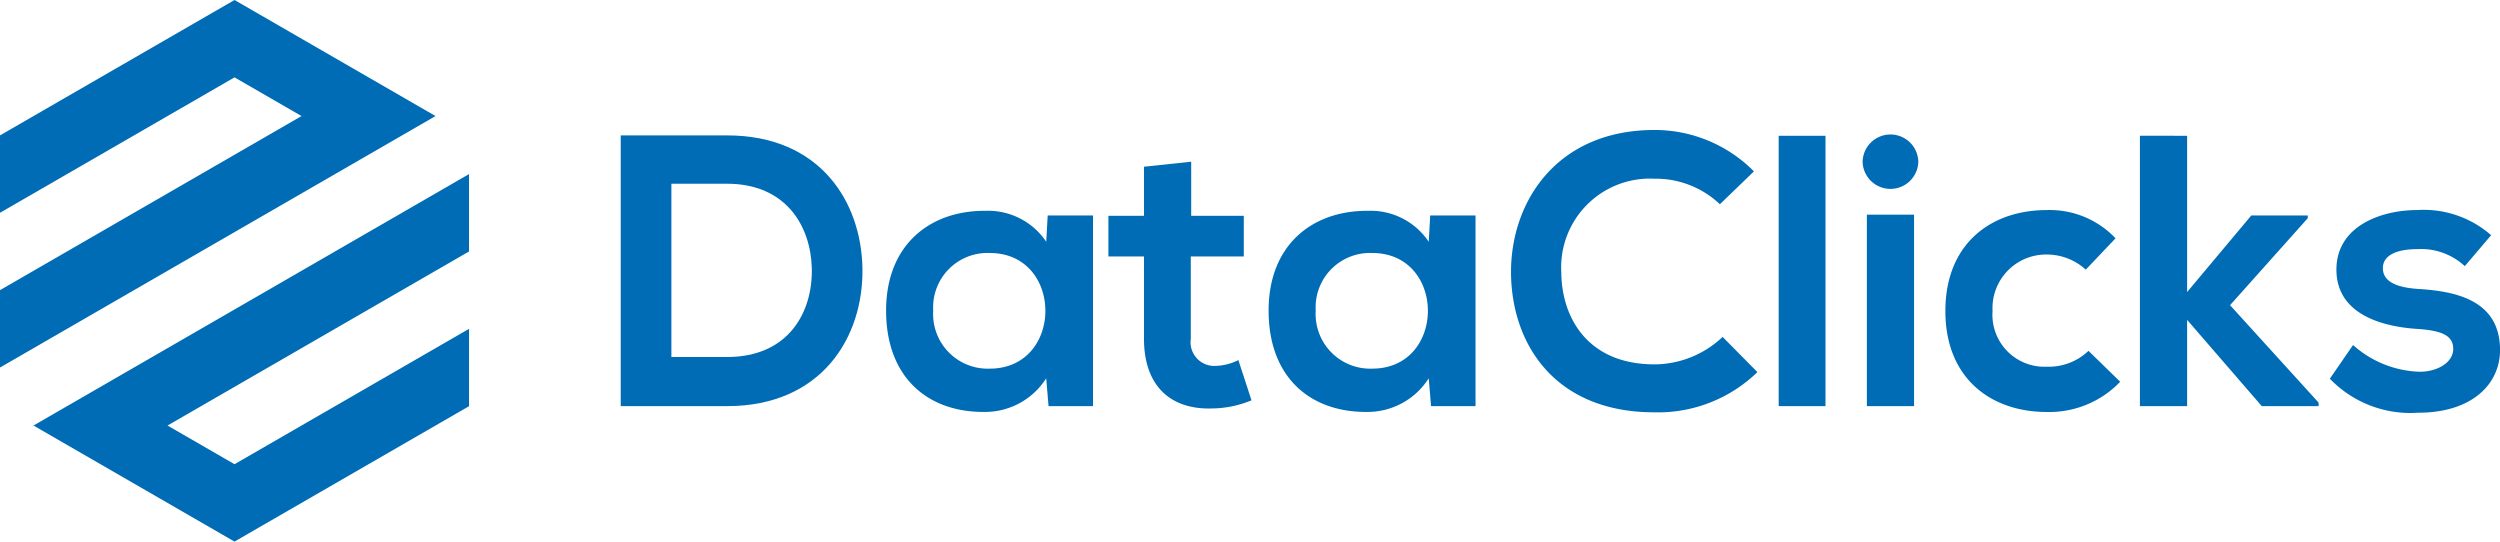
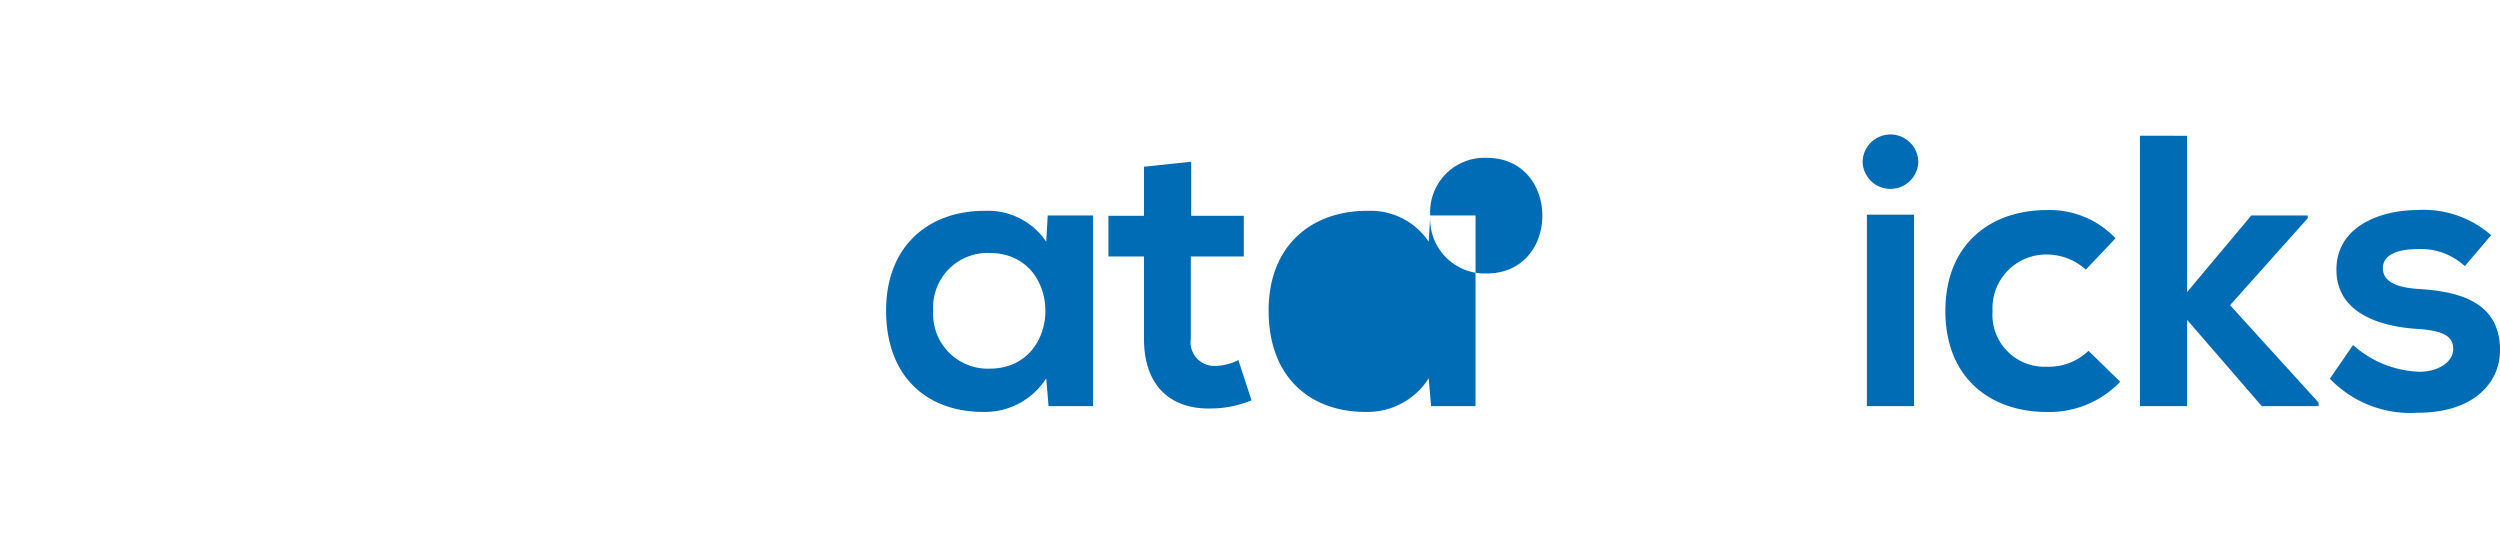
<svg xmlns="http://www.w3.org/2000/svg" width="165.5" height="35.853" viewBox="0 0 165.5 35.853">
  <defs>
    <style>.a{fill:none;}.b{fill:#006cb5;}.c{clip-path:url(#a);}</style>
    <clipPath id="a">
      <rect class="a" width="165.5" height="35.853" />
    </clipPath>
  </defs>
  <g transform="translate(0 0)">
-     <path class="b" d="M15.525,0,0,8.963v5.122L15.525,5.122l4.436,2.561L0,19.207v5.122L28.832,7.683Z" transform="translate(0)" />
-     <path class="b" d="M13.4,86.281l13.307,7.683L42.233,85V79.879L26.708,88.842l-4.436-2.561,19.96-11.524V69.635Z" transform="translate(-11.183 -58.111)" />
    <g transform="translate(0 0)">
      <g class="c">
-         <path class="b" d="M264.294,62.967c.077,4.532-2.688,9.115-8.961,9.115h-7.041V54.159h7.041c6.145,0,8.885,4.378,8.961,8.808M251.646,68.83h3.687c4.071,0,5.684-2.97,5.608-5.889-.077-2.791-1.716-5.582-5.608-5.582h-3.687Z" transform="translate(-207.2 -45.196)" />
        <path class="b" d="M365.12,84.633h3V97.256h-2.944l-.154-1.844a4.8,4.8,0,0,1-4.1,2.228c-3.738.025-6.5-2.279-6.5-6.708,0-4.353,2.893-6.631,6.58-6.606a4.633,4.633,0,0,1,4.02,2.048Zm-7.579,6.3a3.615,3.615,0,0,0,3.738,3.841c4.916,0,4.916-7.656,0-7.656a3.6,3.6,0,0,0-3.738,3.815" transform="translate(-295.762 -70.37)" />
        <path class="b" d="M448.853,64.679v3.584h3.482v2.688h-3.508v5.454a1.568,1.568,0,0,0,1.639,1.792,3.571,3.571,0,0,0,1.51-.384l.87,2.663a6.98,6.98,0,0,1-2.586.538c-2.74.1-4.532-1.459-4.532-4.609V70.952h-2.355V68.263h2.355V65.012Z" transform="translate(-369.996 -53.975)" />
-         <path class="b" d="M518.123,84.633h3V97.256h-2.945l-.153-1.844a4.8,4.8,0,0,1-4.1,2.228c-3.738.025-6.5-2.279-6.5-6.708,0-4.353,2.893-6.631,6.58-6.606a4.634,4.634,0,0,1,4.02,2.048Zm-7.579,6.3a3.616,3.616,0,0,0,3.738,3.841c4.916,0,4.916-7.656,0-7.656a3.6,3.6,0,0,0-3.738,3.815" transform="translate(-423.443 -70.37)" />
-         <path class="b" d="M620.729,68.02a9.446,9.446,0,0,1-6.811,2.663c-6.657,0-9.473-4.583-9.5-9.243-.025-4.686,3.021-9.448,9.5-9.448a9.248,9.248,0,0,1,6.58,2.74l-2.253,2.176a6.156,6.156,0,0,0-4.327-1.69,5.876,5.876,0,0,0-6.171,6.222c.026,2.97,1.741,6.068,6.171,6.068a6.6,6.6,0,0,0,4.507-1.818Z" transform="translate(-504.388 -43.387)" />
-         <rect class="b" width="3.098" height="17.897" transform="translate(117.749 8.989)" />
+         <path class="b" d="M518.123,84.633h3V97.256h-2.945l-.153-1.844a4.8,4.8,0,0,1-4.1,2.228c-3.738.025-6.5-2.279-6.5-6.708,0-4.353,2.893-6.631,6.58-6.606a4.634,4.634,0,0,1,4.02,2.048Za3.616,3.616,0,0,0,3.738,3.841c4.916,0,4.916-7.656,0-7.656a3.6,3.6,0,0,0-3.738,3.815" transform="translate(-423.443 -70.37)" />
        <path class="b" d="M748.732,55.48a1.844,1.844,0,0,1-3.687,0,1.844,1.844,0,0,1,3.687,0m-3.405,16.182h3.124V58.987h-3.124Z" transform="translate(-621.74 -44.776)" />
        <path class="b" d="M789.726,95.384a6.5,6.5,0,0,1-4.865,2c-3.661,0-6.708-2.2-6.708-6.683s3.047-6.683,6.708-6.683a6,6,0,0,1,4.557,1.869l-1.971,2.074a3.833,3.833,0,0,0-2.535-1,3.551,3.551,0,0,0-3.636,3.738,3.439,3.439,0,0,0,3.585,3.687,3.8,3.8,0,0,0,2.766-1.05Z" transform="translate(-649.369 -70.111)" />
        <path class="b" d="M859.093,54.314V64.658l4.25-5.07h3.738v.179l-5.146,5.761,5.863,6.452v.23h-3.764l-4.941-5.71v5.71h-3.124v-17.9Z" transform="translate(-714.306 -45.325)" />
        <path class="b" d="M940.865,87.729a4.258,4.258,0,0,0-3.124-1.126c-1.485,0-2.3.461-2.3,1.254,0,.819.743,1.28,2.356,1.383,2.381.153,5.4.691,5.4,4.045,0,2.227-1.818,4.148-5.428,4.148a7.387,7.387,0,0,1-5.838-2.253l1.536-2.228a6.926,6.926,0,0,0,4.353,1.767c1.177.026,2.279-.589,2.279-1.511,0-.871-.717-1.229-2.51-1.331-2.381-.179-5.223-1.05-5.223-3.917,0-2.919,3.021-3.943,5.326-3.943a6.778,6.778,0,0,1,4.916,1.664Z" transform="translate(-777.695 -70.111)" />
      </g>
    </g>
  </g>
</svg>